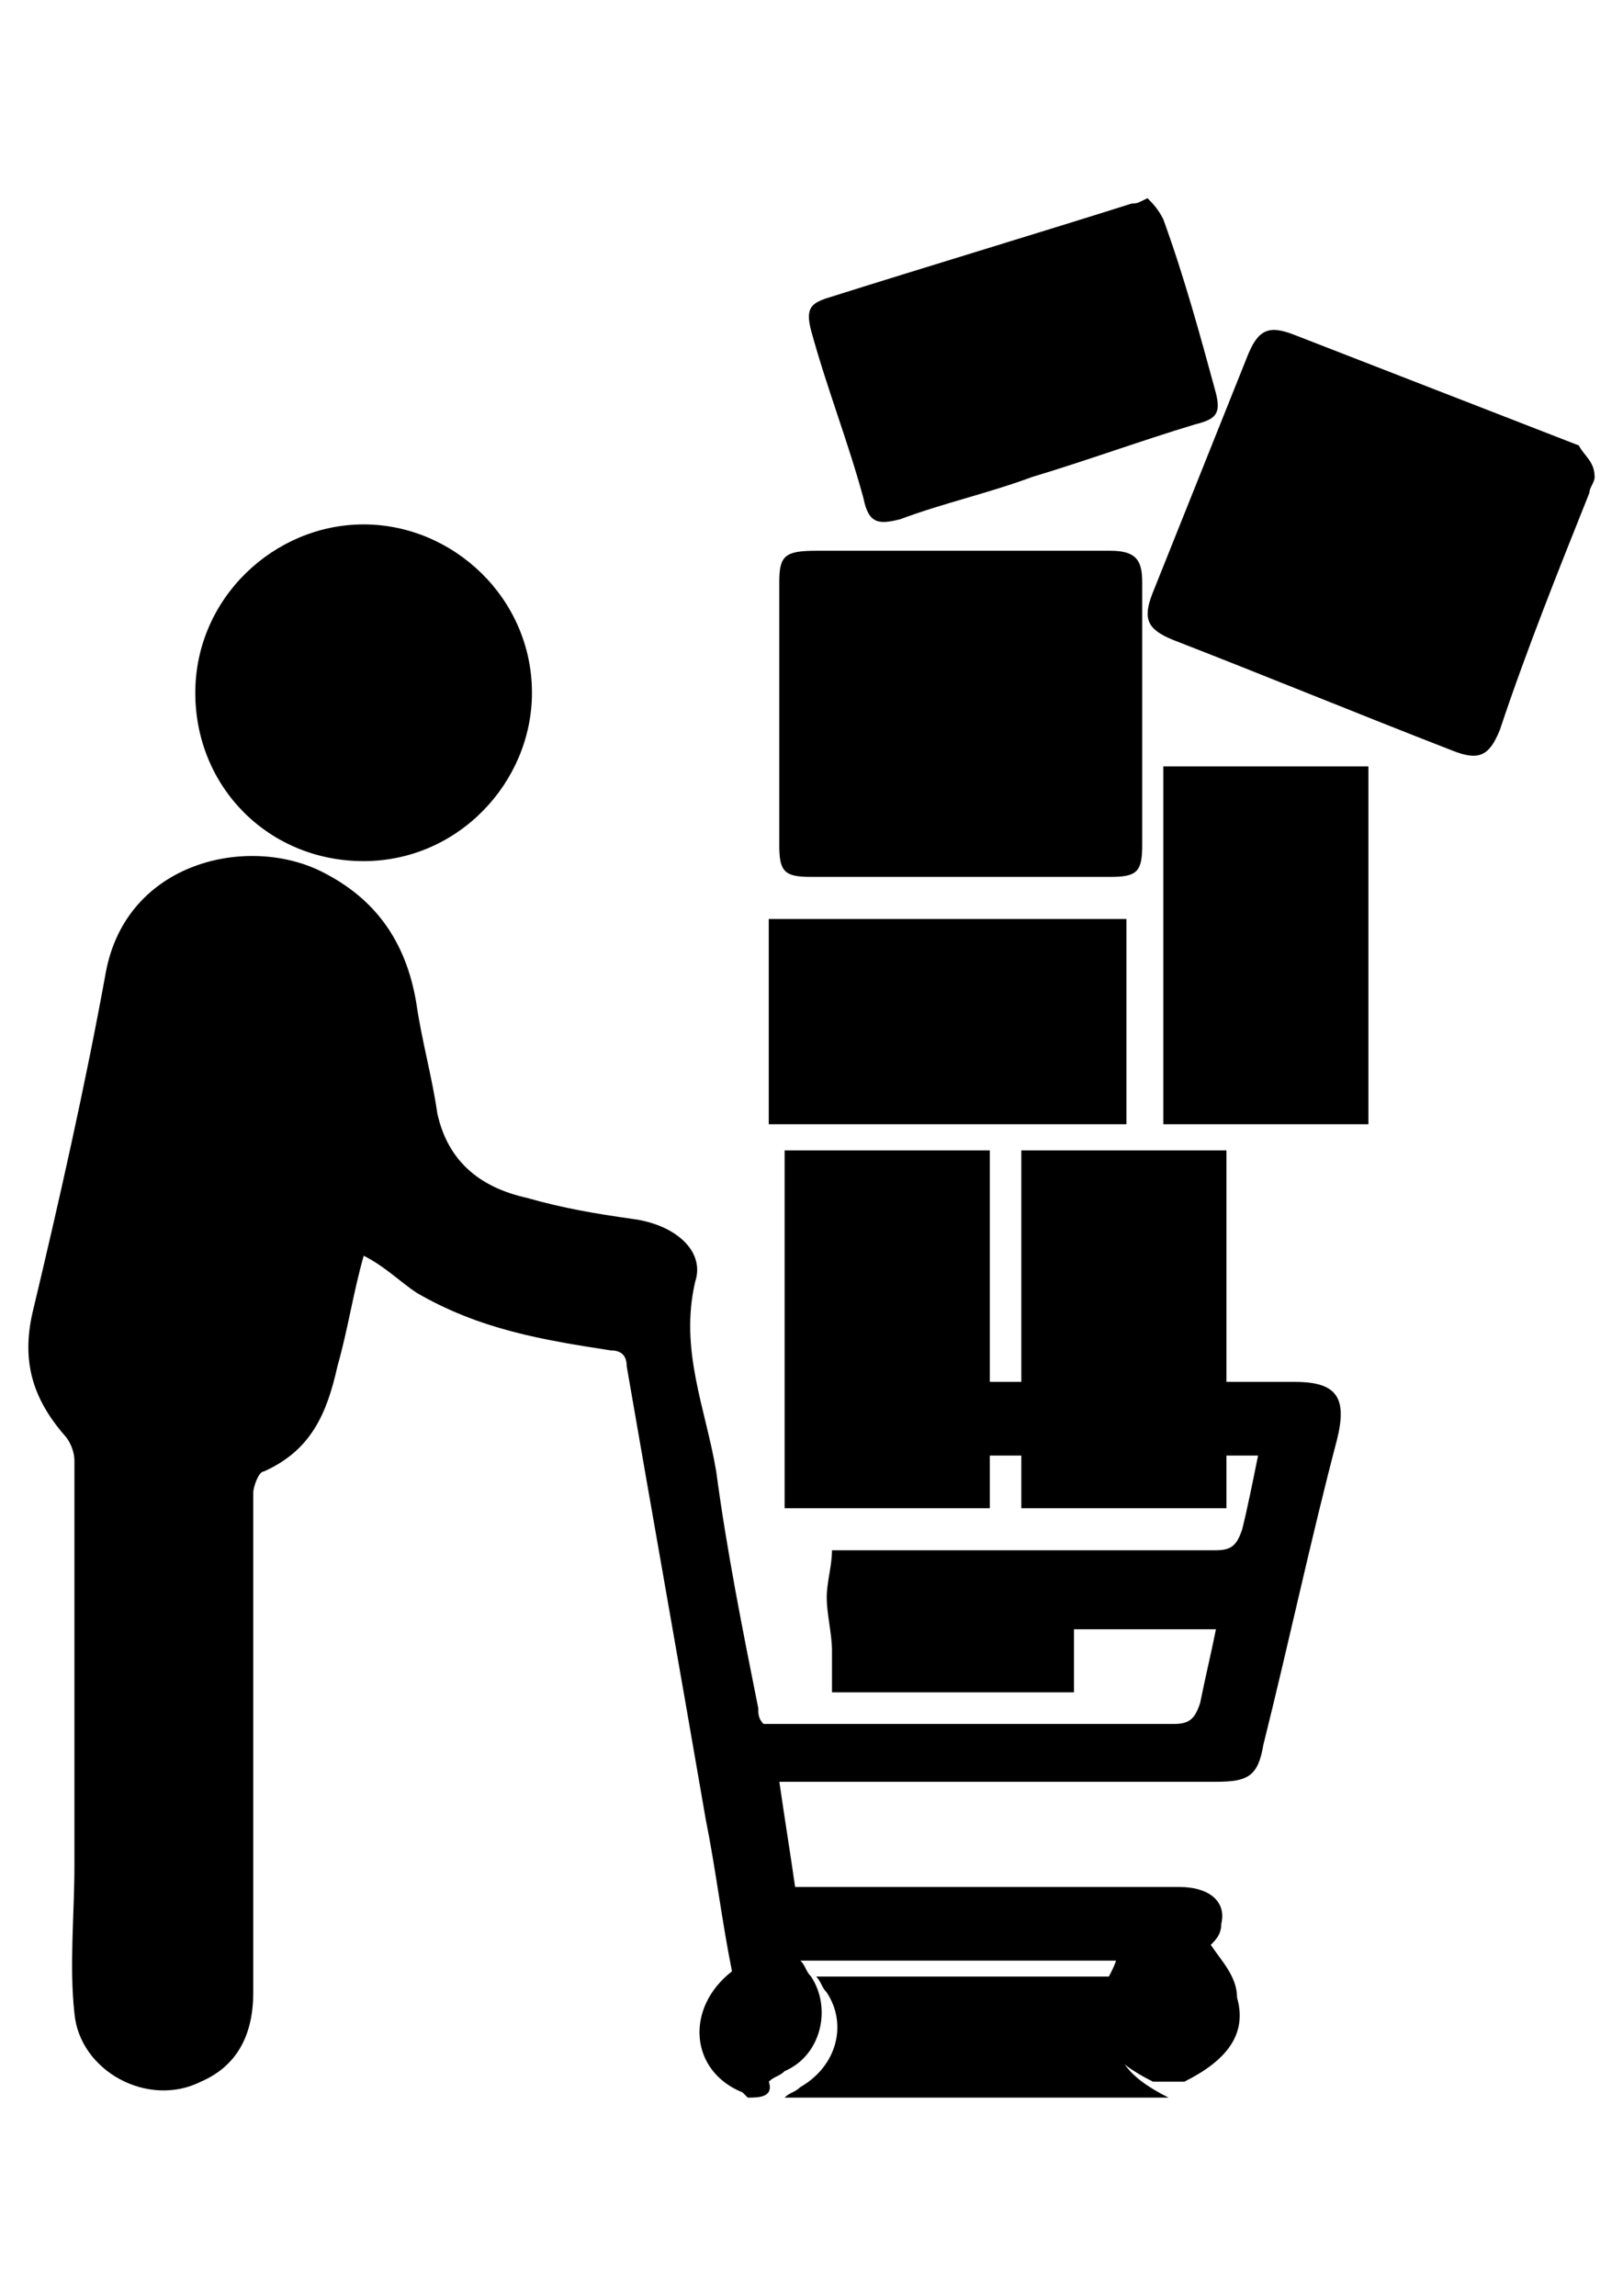
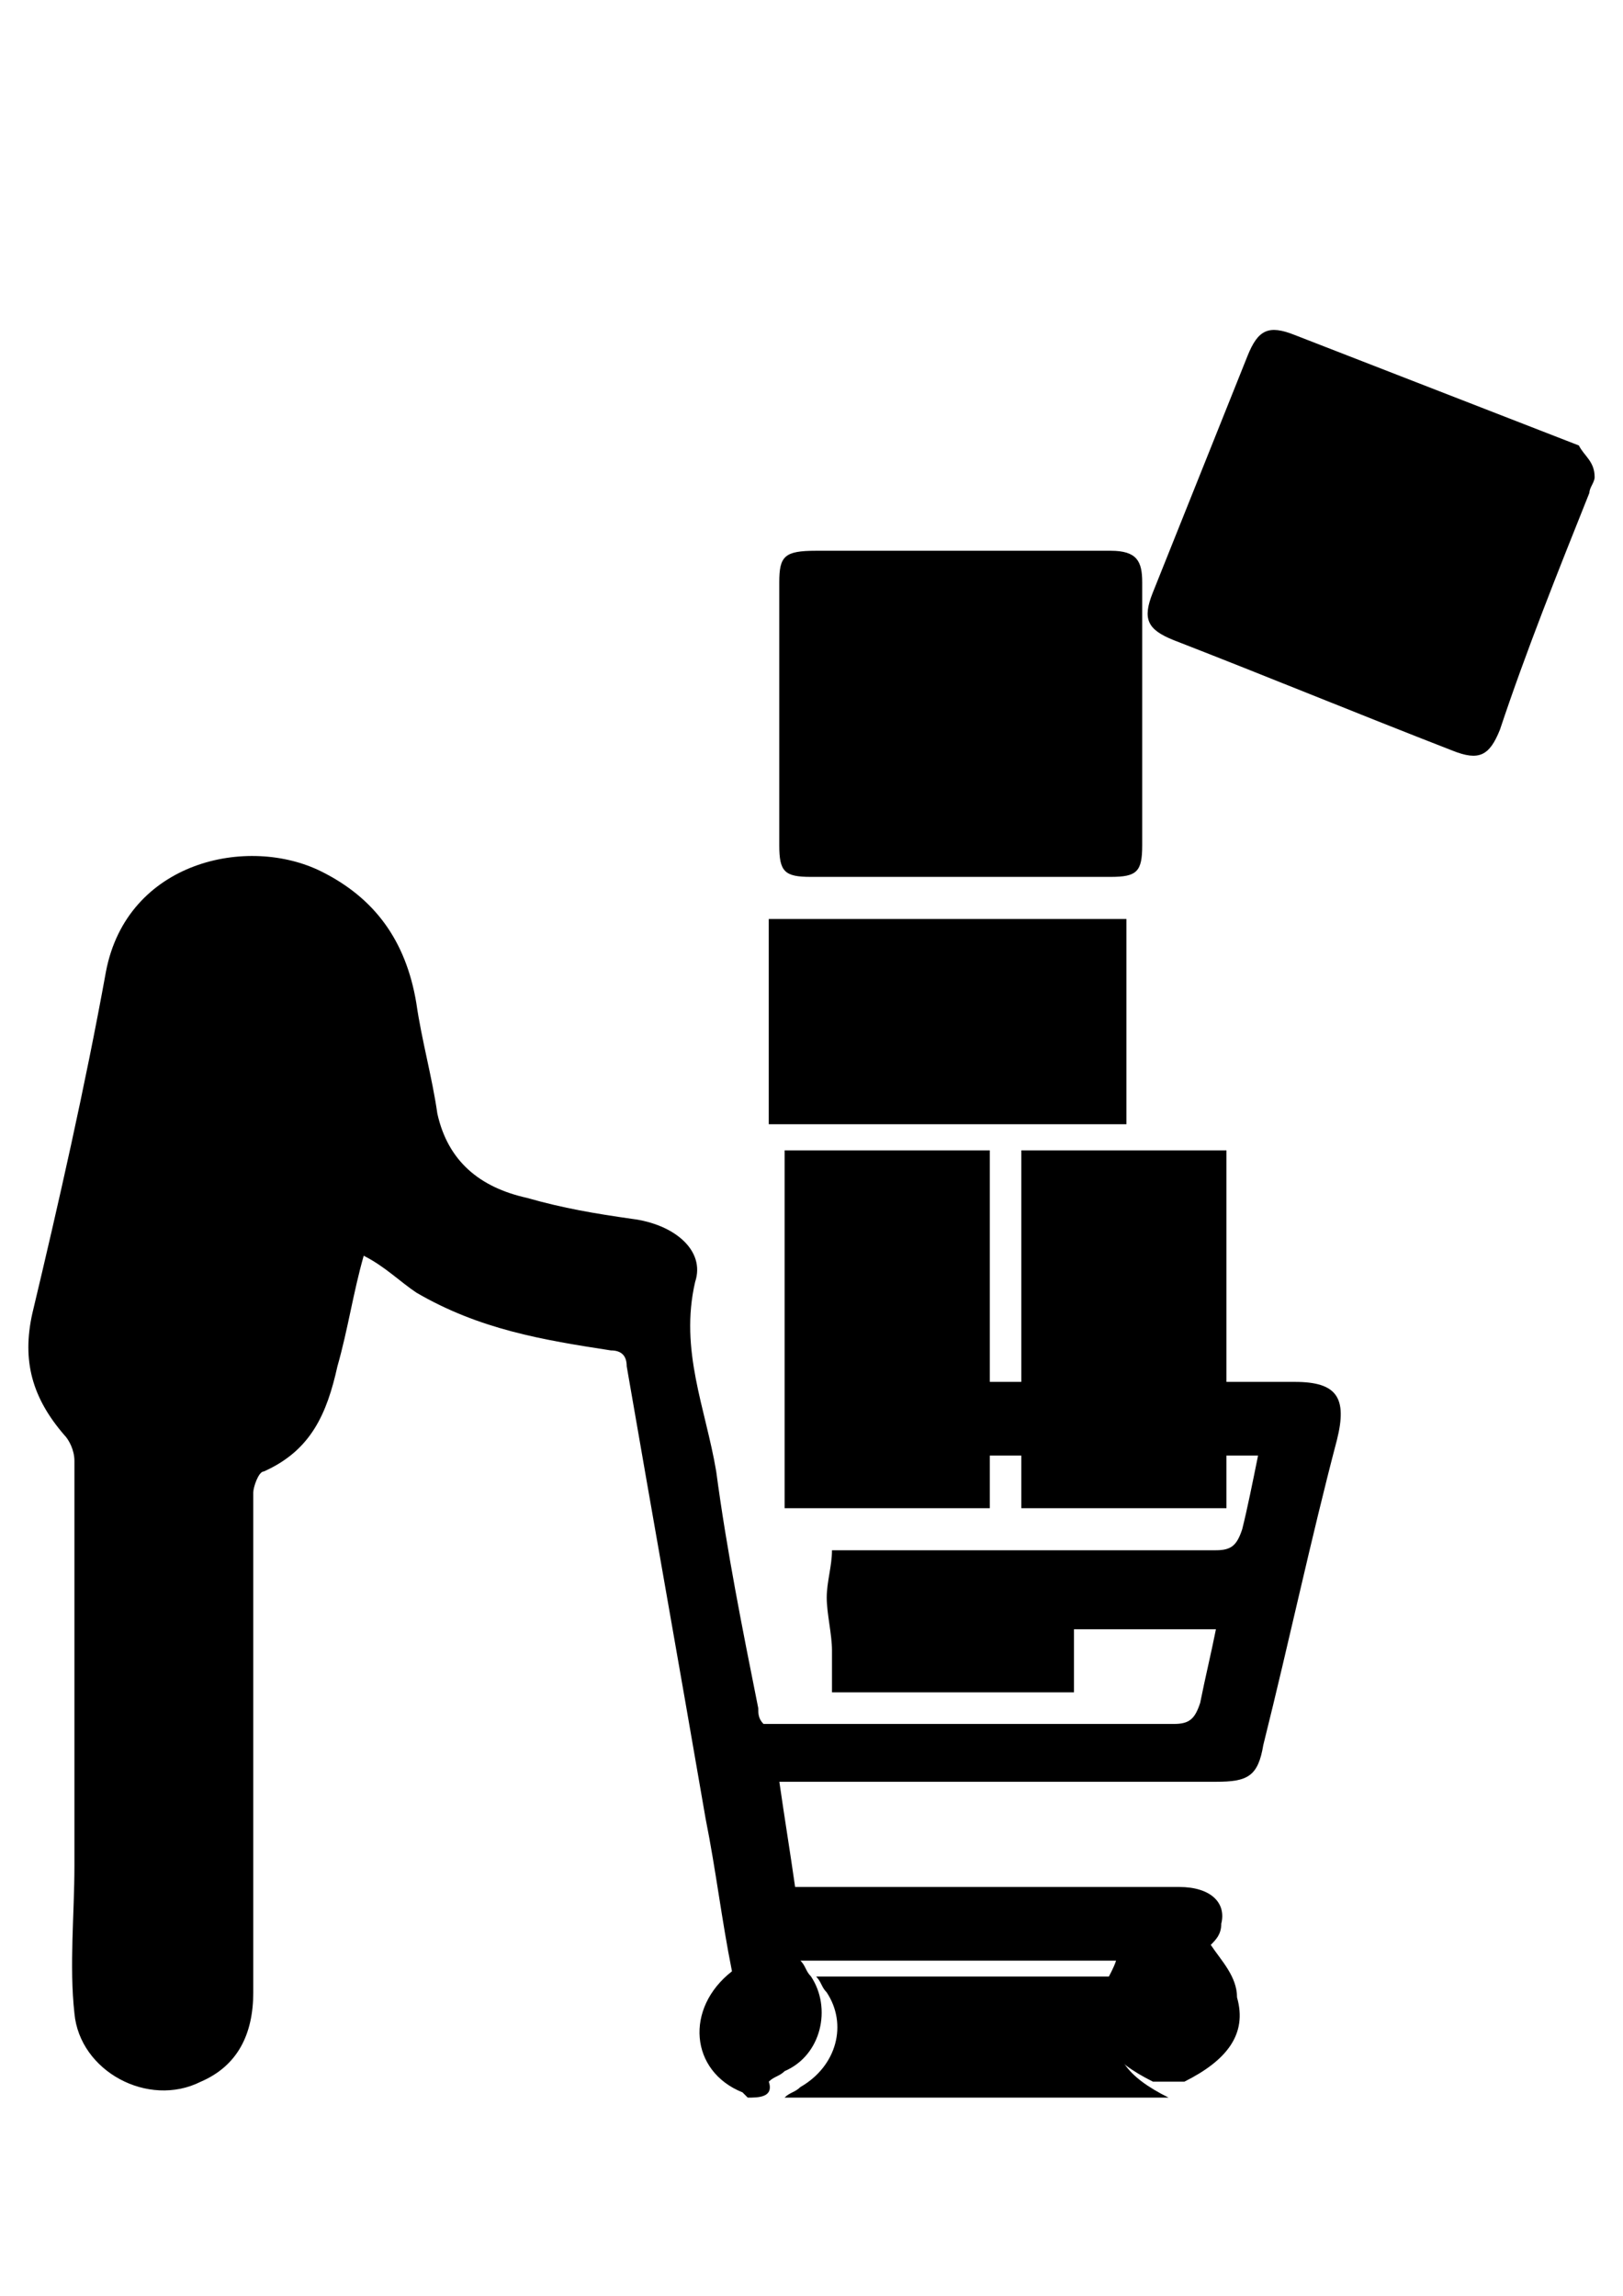
<svg xmlns="http://www.w3.org/2000/svg" xml:space="preserve" width="210mm" height="297mm" version="1.0" style="shape-rendering:geometricPrecision; text-rendering:geometricPrecision; image-rendering:optimizeQuality; fill-rule:evenodd; clip-rule:evenodd" viewBox="0 0 21000 29700">
  <defs>
    <style type="text/css">
   
    .fil0 {fill:black}
   
  </style>
  </defs>
  <g id="Слой_x0020_1">
    <g id="_688992240">
      <path class="fil0" d="M9675 27136c0,0 -68,-68 -68,-68 -681,-273 -749,-1089 -136,-1566 0,0 68,-68 0,0 -136,-681 -205,-1293 -341,-1974 -340,-1974 -680,-3879 -1021,-5853 0,-136 -68,-205 -204,-205 -885,-136 -1702,-272 -2518,-748 -205,-136 -409,-341 -681,-477 -136,477 -204,953 -340,1430 -136,612 -341,1089 -953,1361 -68,0 -136,204 -136,272 0,2178 0,4356 0,6466 0,545 -205,953 -681,1157 -680,341 -1565,-136 -1633,-885 -68,-612 0,-1293 0,-1906 0,-1769 0,-3471 0,-5241 0,-136 -68,-272 -136,-340 -409,-476 -545,-953 -409,-1566 341,-1429 681,-2927 953,-4424 273,-1429 1838,-1770 2791,-1293 680,340 1089,885 1225,1701 68,477 204,953 272,1430 136,612 545,953 1157,1089 477,136 885,204 1362,272 544,68 953,408 816,817 -204,884 136,1633 273,2450 136,1021 340,2042 544,3063 0,68 0,136 68,204 68,0 136,0 273,0 1701,0 3335,0 5036,0 205,0 273,-68 341,-272 68,-341 136,-613 204,-953 -613,0 -1225,0 -1837,0 0,272 0,544 0,816 -1021,0 -2042,0 -3131,0 0,-136 0,-340 0,-544 0,-205 -68,-477 -68,-681 0,-204 68,-408 68,-613 953,0 1837,0 2790,0 749,0 1498,0 2178,0 204,0 272,-68 340,-272 68,-272 136,-613 205,-953 -136,0 -273,0 -409,0 0,204 0,476 0,681 -884,0 -1769,0 -2654,0 0,-205 0,-477 0,-681 -136,0 -272,0 -408,0 0,204 0,476 0,681 -885,0 -1770,0 -2655,0 0,-1566 0,-3063 0,-4629 885,0 1770,0 2655,0 0,1021 0,1974 0,2995 136,0 272,0 408,0 0,-1021 0,-1974 0,-2995 885,0 1770,0 2654,0 0,1021 0,1974 0,2995 341,0 613,0 885,0 545,0 681,204 545,749 -340,1293 -613,2586 -953,3948 -68,408 -204,476 -612,476 -1770,0 -3540,0 -5310,0 -68,0 -204,0 -340,0 68,476 136,885 204,1361 136,0 205,0 273,0 1565,0 3131,0 4696,0 409,0 613,205 545,476 0,136 -68,205 -136,273 136,204 340,408 340,680 136,477 -136,817 -680,1089 -136,0 -273,0 -409,0 -544,-272 -748,-544 -680,-1021 0,-204 136,-340 204,-544 -1361,0 -2655,0 -4084,0 68,68 68,136 136,204 272,408 136,1021 -340,1225 -68,68 -136,68 -205,136 67,207 -137,207 -273,207z" />
      <path class="fil0" d="M10151 27136c68,-68 136,-68 204,-136 477,-273 613,-817 341,-1226 -68,-68 -68,-136 -136,-204 1361,0 2722,0 4083,0 -68,204 -204,340 -204,545 -68,476 136,748 681,1021 -1770,0 -3335,0 -4969,0z" />
      <path class="fil0" d="M20633 6172c0,68 -68,136 -68,204 -408,1021 -817,2042 -1157,3063 -136,340 -272,408 -613,272 -1225,-476 -2382,-953 -3607,-1429 -341,-136 -409,-272 -273,-613 409,-1021 817,-2042 1226,-3063 136,-340 272,-408 612,-272 1226,476 2451,953 3676,1429 68,136 204,205 204,409z" />
      <path class="fil0" d="M12397 11344c-612,0 -1293,0 -1906,0 -340,0 -408,-68 -408,-408 0,-1157 0,-2246 0,-3403 0,-340 68,-408 476,-408 1294,0 2518,0 3812,0 340,0 408,136 408,408 0,1157 0,2246 0,3403 0,340 -68,408 -408,408 -749,0 -1362,0 -1974,0 0,0 0,0 0,0z" />
-       <path class="fil0" d="M2527 8962c0,-1225 1021,-2178 2178,-2178 1157,0 2178,953 2178,2178 0,1157 -953,2178 -2178,2178 -1225,0 -2178,-953 -2178,-2178z" />
-       <path class="fil0" d="M14847 2564c68,68 136,136 205,273 272,748 476,1497 680,2246 68,272 0,340 -272,408 -681,205 -1429,477 -2110,681 -545,204 -1157,340 -1701,545 -273,68 -409,68 -477,-273 -204,-748 -476,-1429 -680,-2178 -68,-272 0,-340 204,-408 1293,-408 2655,-817 3948,-1225 67,-1 67,-1 203,-69z" />
-       <path class="fil0" d="M15052 14544c0,-1566 0,-3063 0,-4629 885,0 1769,0 2654,0 0,1566 0,3063 0,4629 -885,0 -1770,0 -2654,0z" />
      <path class="fil0" d="M14575 14544c-1566,0 -3063,0 -4628,0 0,-885 0,-1770 0,-2655 1565,0 3062,0 4628,0 0,885 0,1770 0,2655z" />
    </g>
  </g>
</svg>